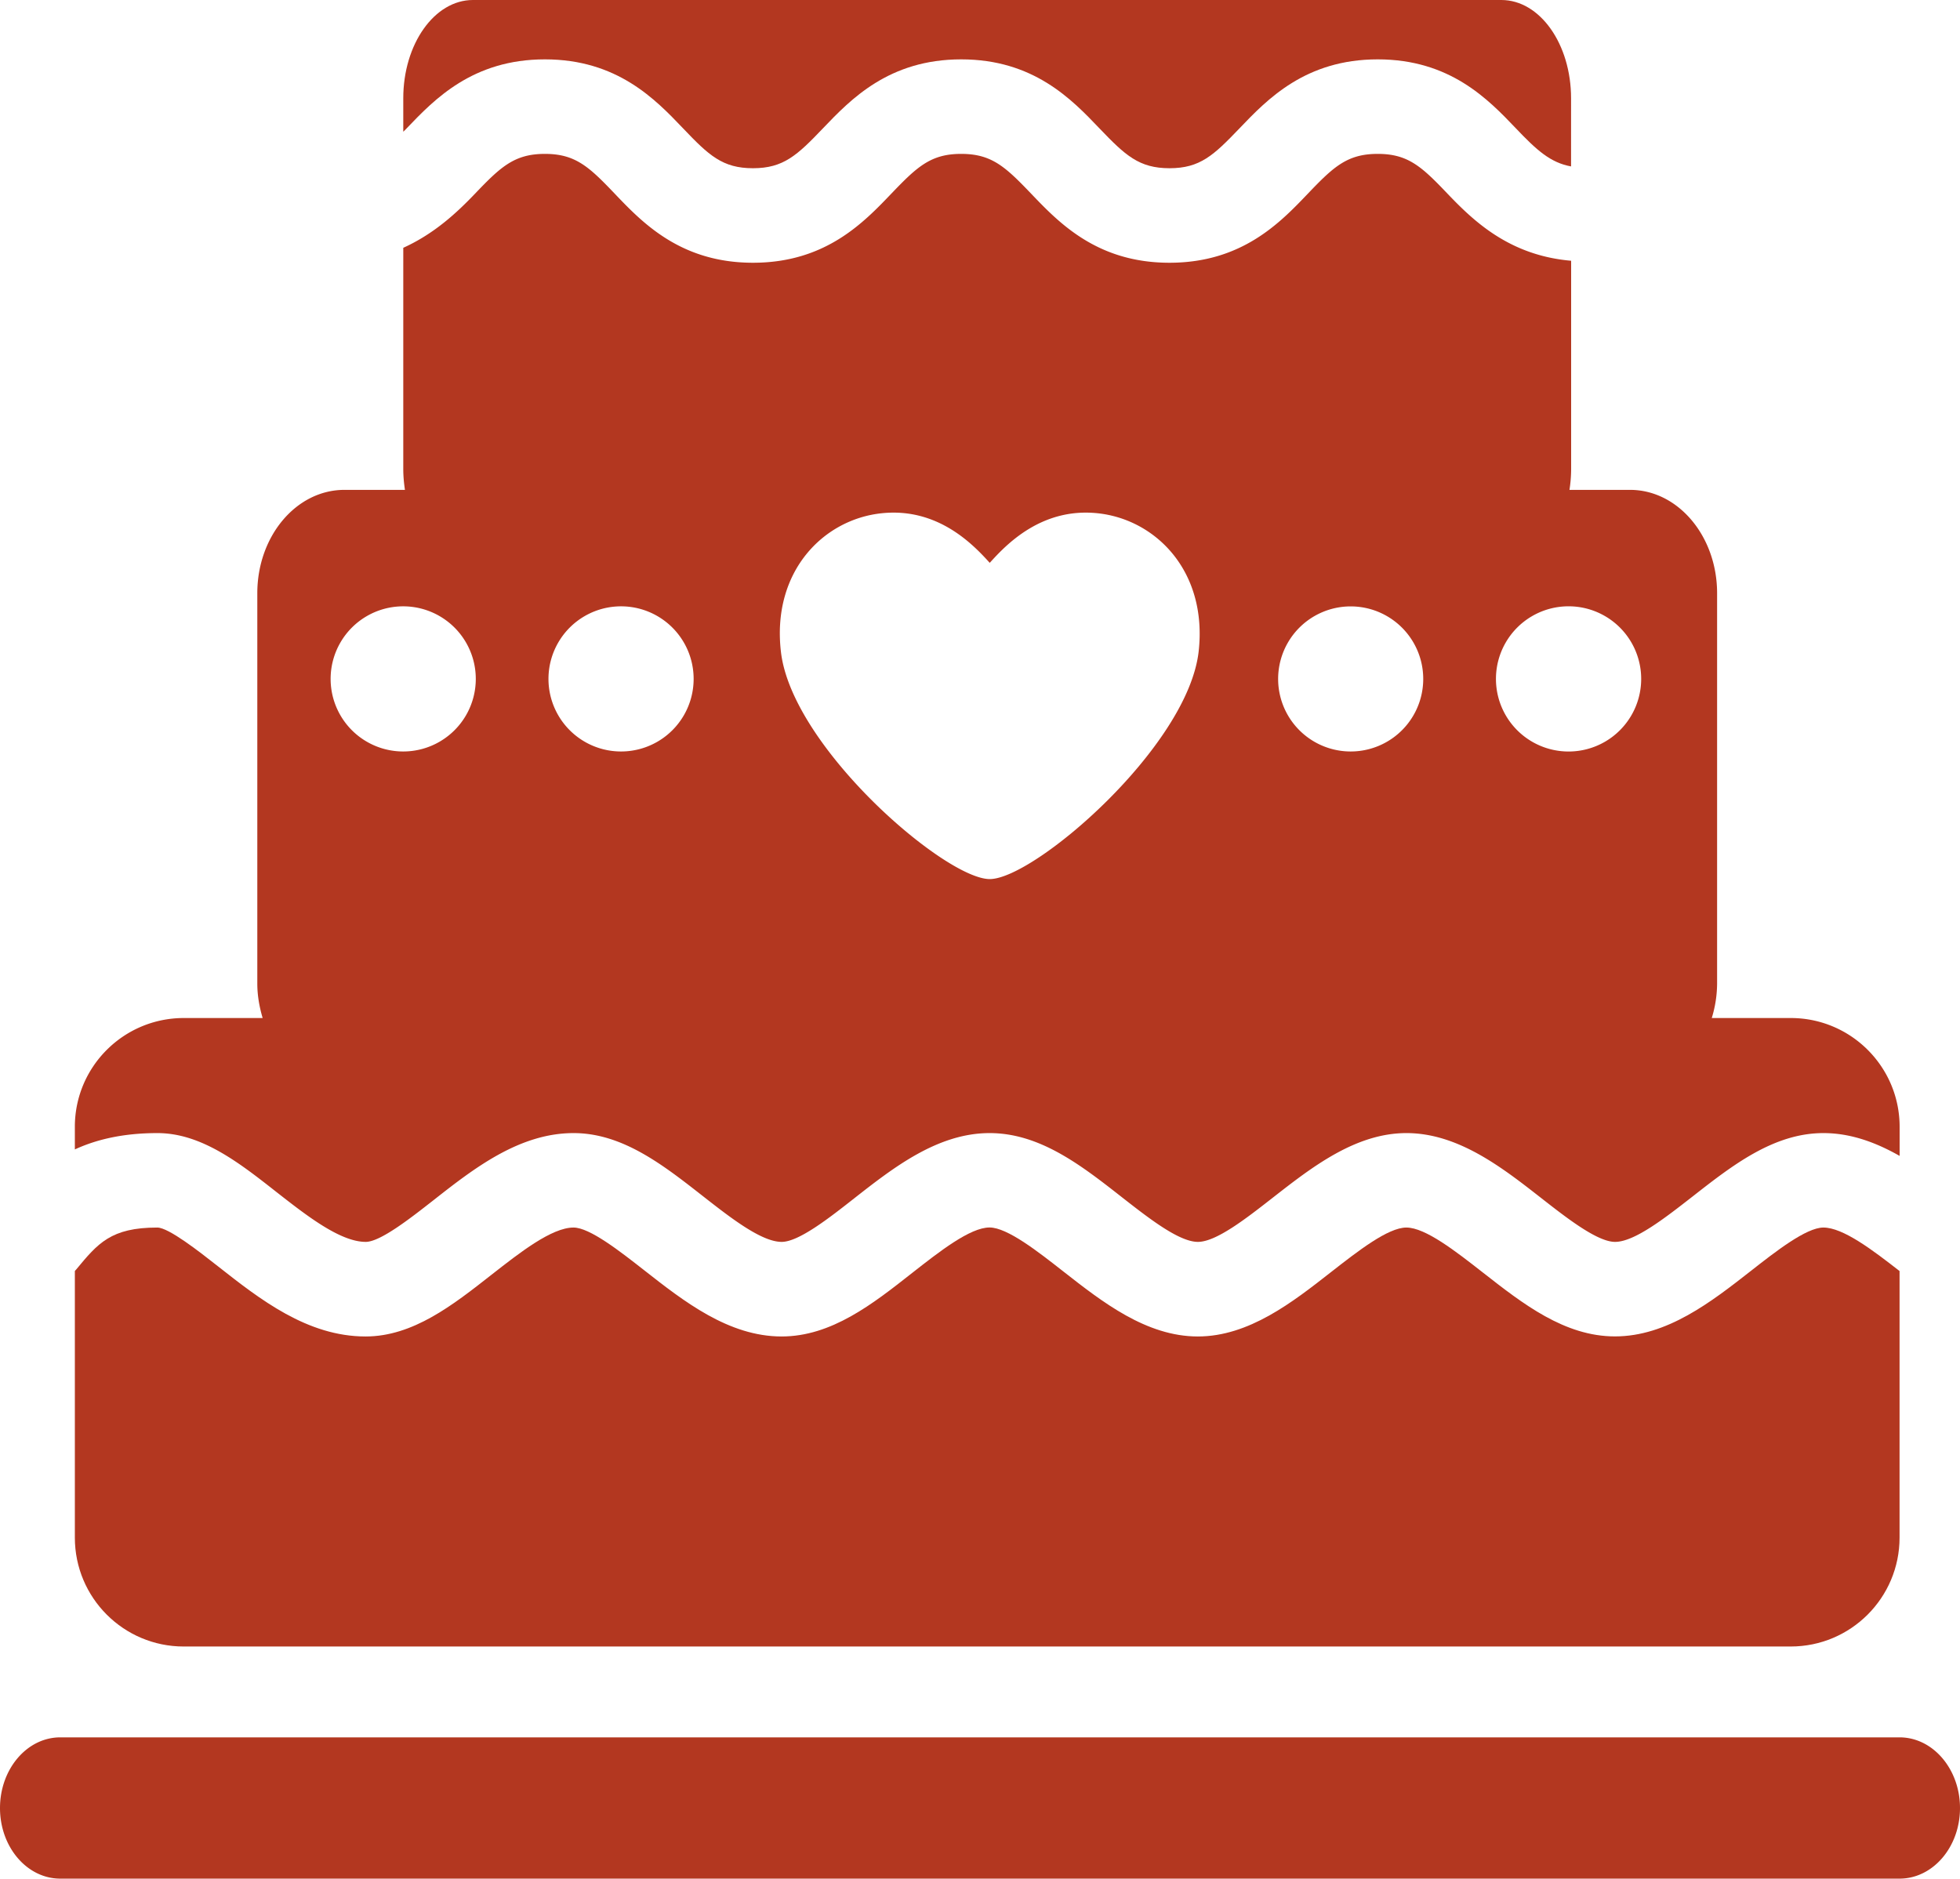
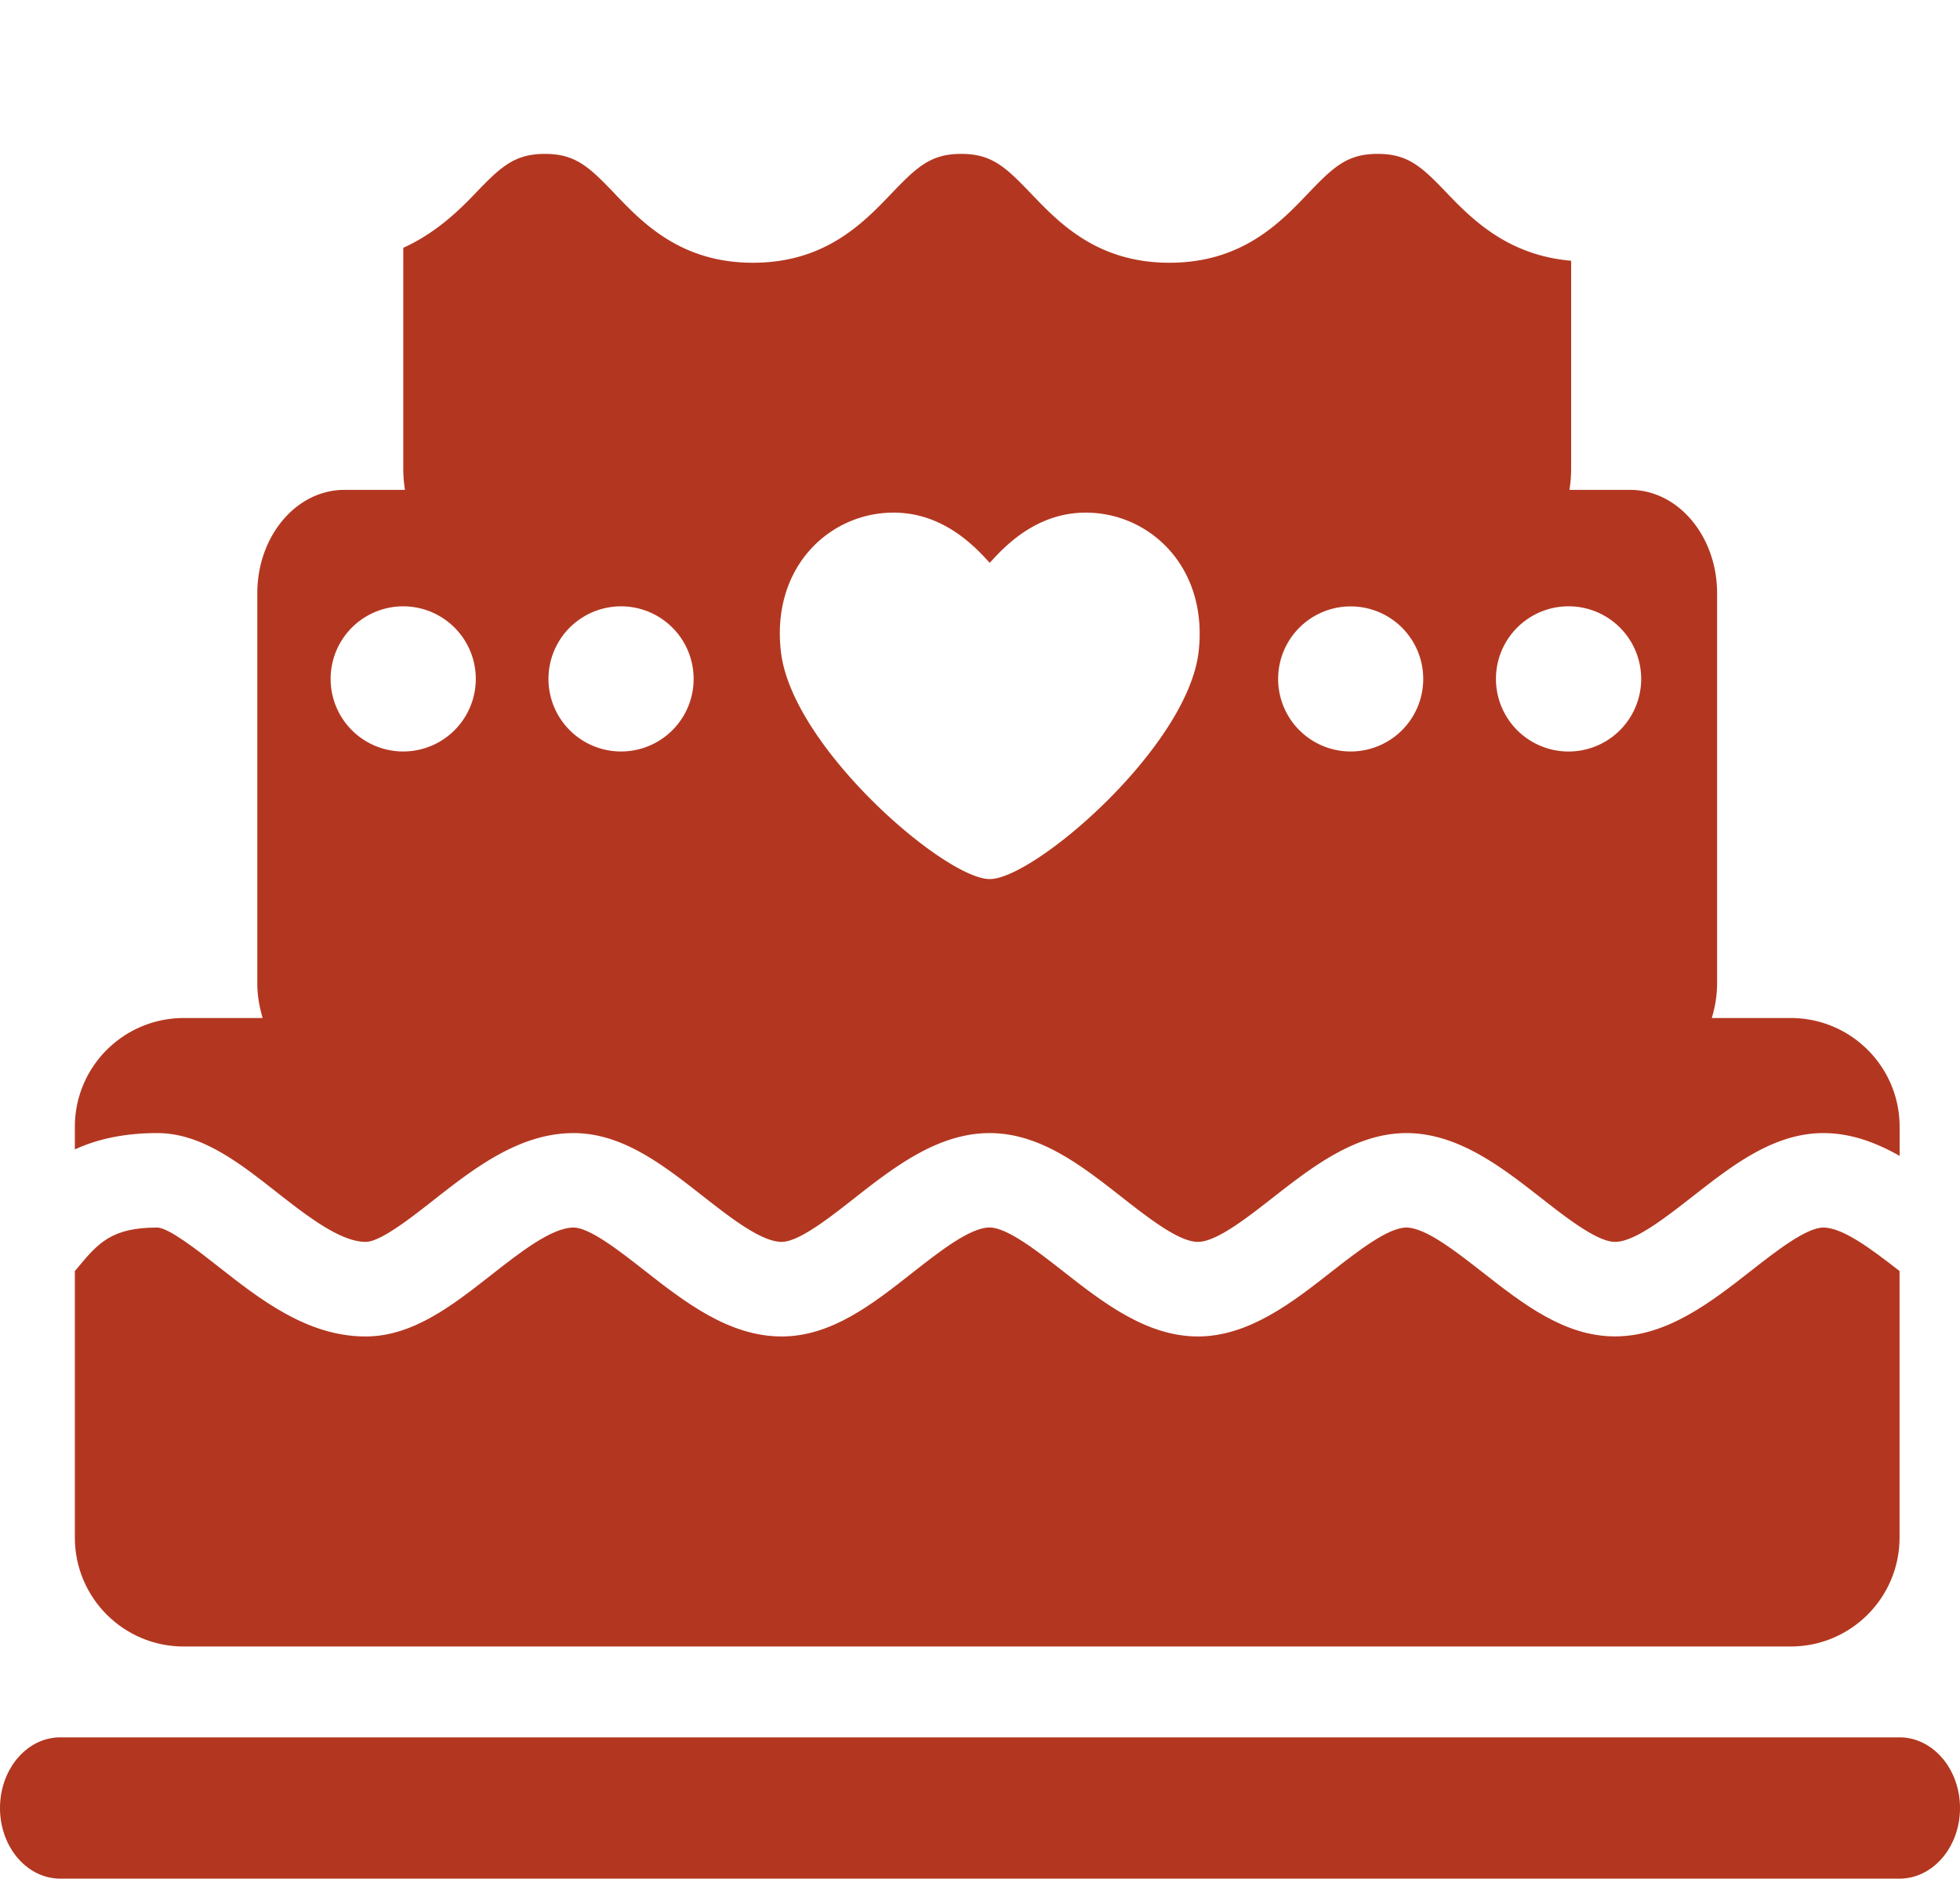
<svg xmlns="http://www.w3.org/2000/svg" width="29.38" height="28.164" xml:space="preserve">
  <g fill="#B33720">
    <path d="M2.754 24.684h24.088c.901 0 1.632-.731 1.632-1.633v-3.996c-.402-.313-.846-.652-1.142-.652-.257 0-.718.361-1.089.652-.588.46-1.253.98-2.035.98-.756 0-1.38-.488-1.983-.96-.403-.315-.859-.672-1.144-.672-.275 0-.727.354-1.127.666-.578.453-1.234.967-1.999.967-.772 0-1.433-.518-2.015-.974-.375-.294-.84-.66-1.107-.66-.292 0-.752.362-1.158.68-.596.47-1.214.954-1.959.954-.795 0-1.467-.528-2.06-.993-.364-.285-.817-.64-1.059-.64-.328 0-.807.377-1.23.708-.578.454-1.177.925-1.887.925-.875 0-1.586-.559-2.214-1.053-.276-.217-.738-.58-.908-.58-.695 0-.891.236-1.216.629-.006.007-.015.015-.02.023v3.996c0 .902.73 1.633 1.632 1.633z" />
    <path d="M23.55 3.909c-.93-.08-1.465-.601-1.852-1.005-.385-.404-.59-.597-1.046-.597-.458 0-.663.194-1.048.597-.417.437-.99 1.035-2.074 1.035s-1.655-.598-2.073-1.035c-.386-.403-.591-.597-1.049-.597-.457 0-.662.194-1.048.597-.418.437-.99 1.035-2.073 1.035s-1.655-.598-2.072-1.035c-.385-.404-.59-.597-1.047-.597-.457 0-.663.194-1.048.597-.263.275-.603.597-1.075.811V7.03c0 .108.01.213.025.314h-.907c-.722 0-1.306.694-1.306 1.55v5.85c0 .183.032.355.08.518H2.755c-.902 0-1.633.73-1.633 1.631v.339c.32-.148.722-.245 1.237-.245.66 0 1.23.447 1.783.882.448.35.955.749 1.34.749.22 0 .677-.36 1.011-.621.603-.474 1.287-1.01 2.105-1.01.732 0 1.342.478 1.933.941.413.323.88.69 1.186.69.256 0 .715-.36 1.084-.65.587-.46 1.251-.981 2.033-.981.755 0 1.378.487 1.98.959.403.315.858.672 1.142.672.276 0 .728-.354 1.126-.665.58-.453 1.236-.966 2-.966.773 0 1.434.515 2.018.972.375.293.841.659 1.109.659.293 0 .754-.362 1.162-.68.598-.468 1.216-.951 1.962-.951.411 0 .79.142 1.142.342v-.436c0-.9-.73-1.631-1.632-1.631h-1.184a1.79 1.79 0 0 0 .08-.518v-5.85c0-.856-.585-1.55-1.305-1.55h-.908a2.06 2.06 0 0 0 .025-.314V3.91zM6.045 11.266a1.088 1.088 0 1 1-.002-2.176 1.088 1.088 0 0 1 .002 2.176zm3.266 0a1.088 1.088 0 1 1-.003-2.176 1.088 1.088 0 0 1 .003 2.176zm8.656-1.494c-.167 1.43-2.464 3.407-3.131 3.407-.669 0-2.965-1.978-3.13-3.407-.14-1.202.636-1.989 1.516-2.078.842-.086 1.371.476 1.614.744.242-.268.77-.83 1.612-.744.88.09 1.656.876 1.519 2.078zm2.28 1.494a1.087 1.087 0 1 1-.001-2.175 1.087 1.087 0 0 1 .001 2.175zm4.354-1.088a1.087 1.087 0 1 1-2.177 0 1.088 1.088 0 1 1 2.177 0zM28.474 26.046H.904c-.5 0-.904.476-.904 1.06s.404 1.058.904 1.058h27.57c.5 0 .906-.474.906-1.058s-.406-1.06-.906-1.06z" />
-     <path d="M6.095 1.925C6.513 1.488 7.085.89 8.168.89s1.655.598 2.072 1.035c.385.404.59.597 1.047.597.457 0 .663-.194 1.048-.597.418-.437.99-1.035 2.073-1.035 1.084 0 1.656.598 2.073 1.035.386.403.592.597 1.05.597s.662-.194 1.048-.597c.418-.437.99-1.035 2.073-1.035s1.655.598 2.072 1.035c.314.33.517.513.826.57V1.474C23.55.66 23.083 0 22.505 0H7.089c-.576 0-1.044.66-1.044 1.473v.502c.018-.018.032-.03.05-.05z" />
  </g>
</svg>